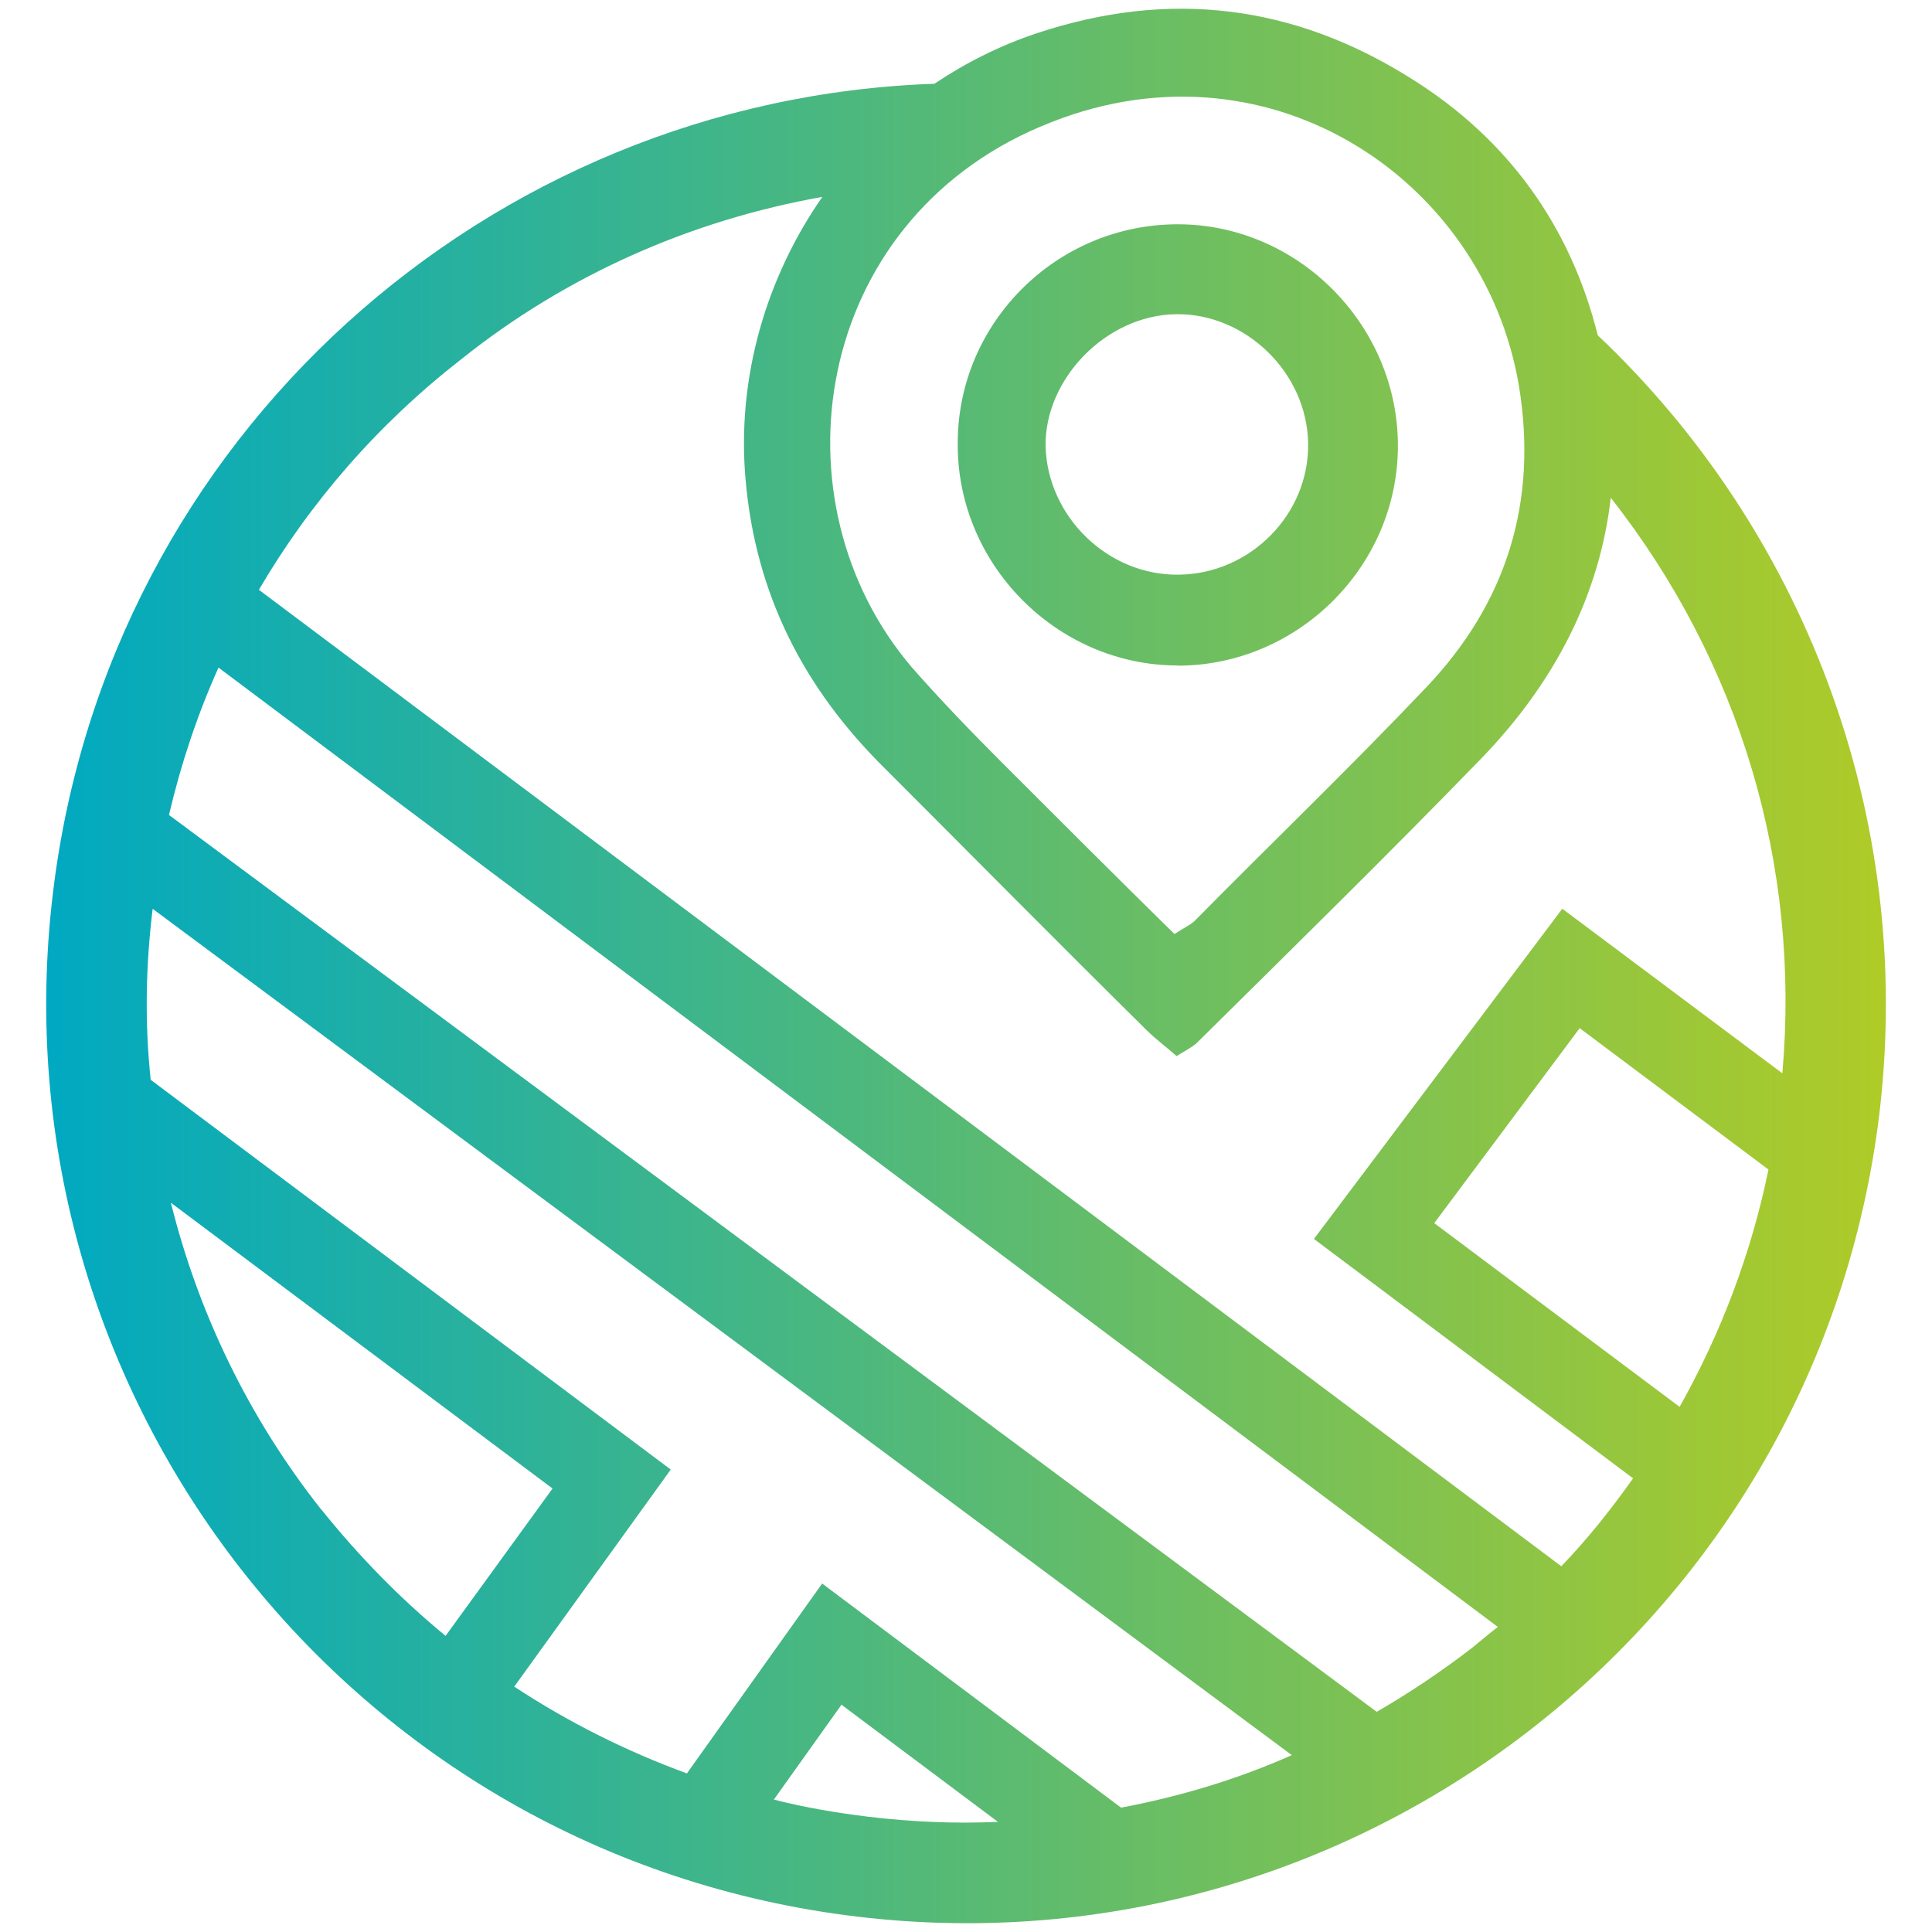
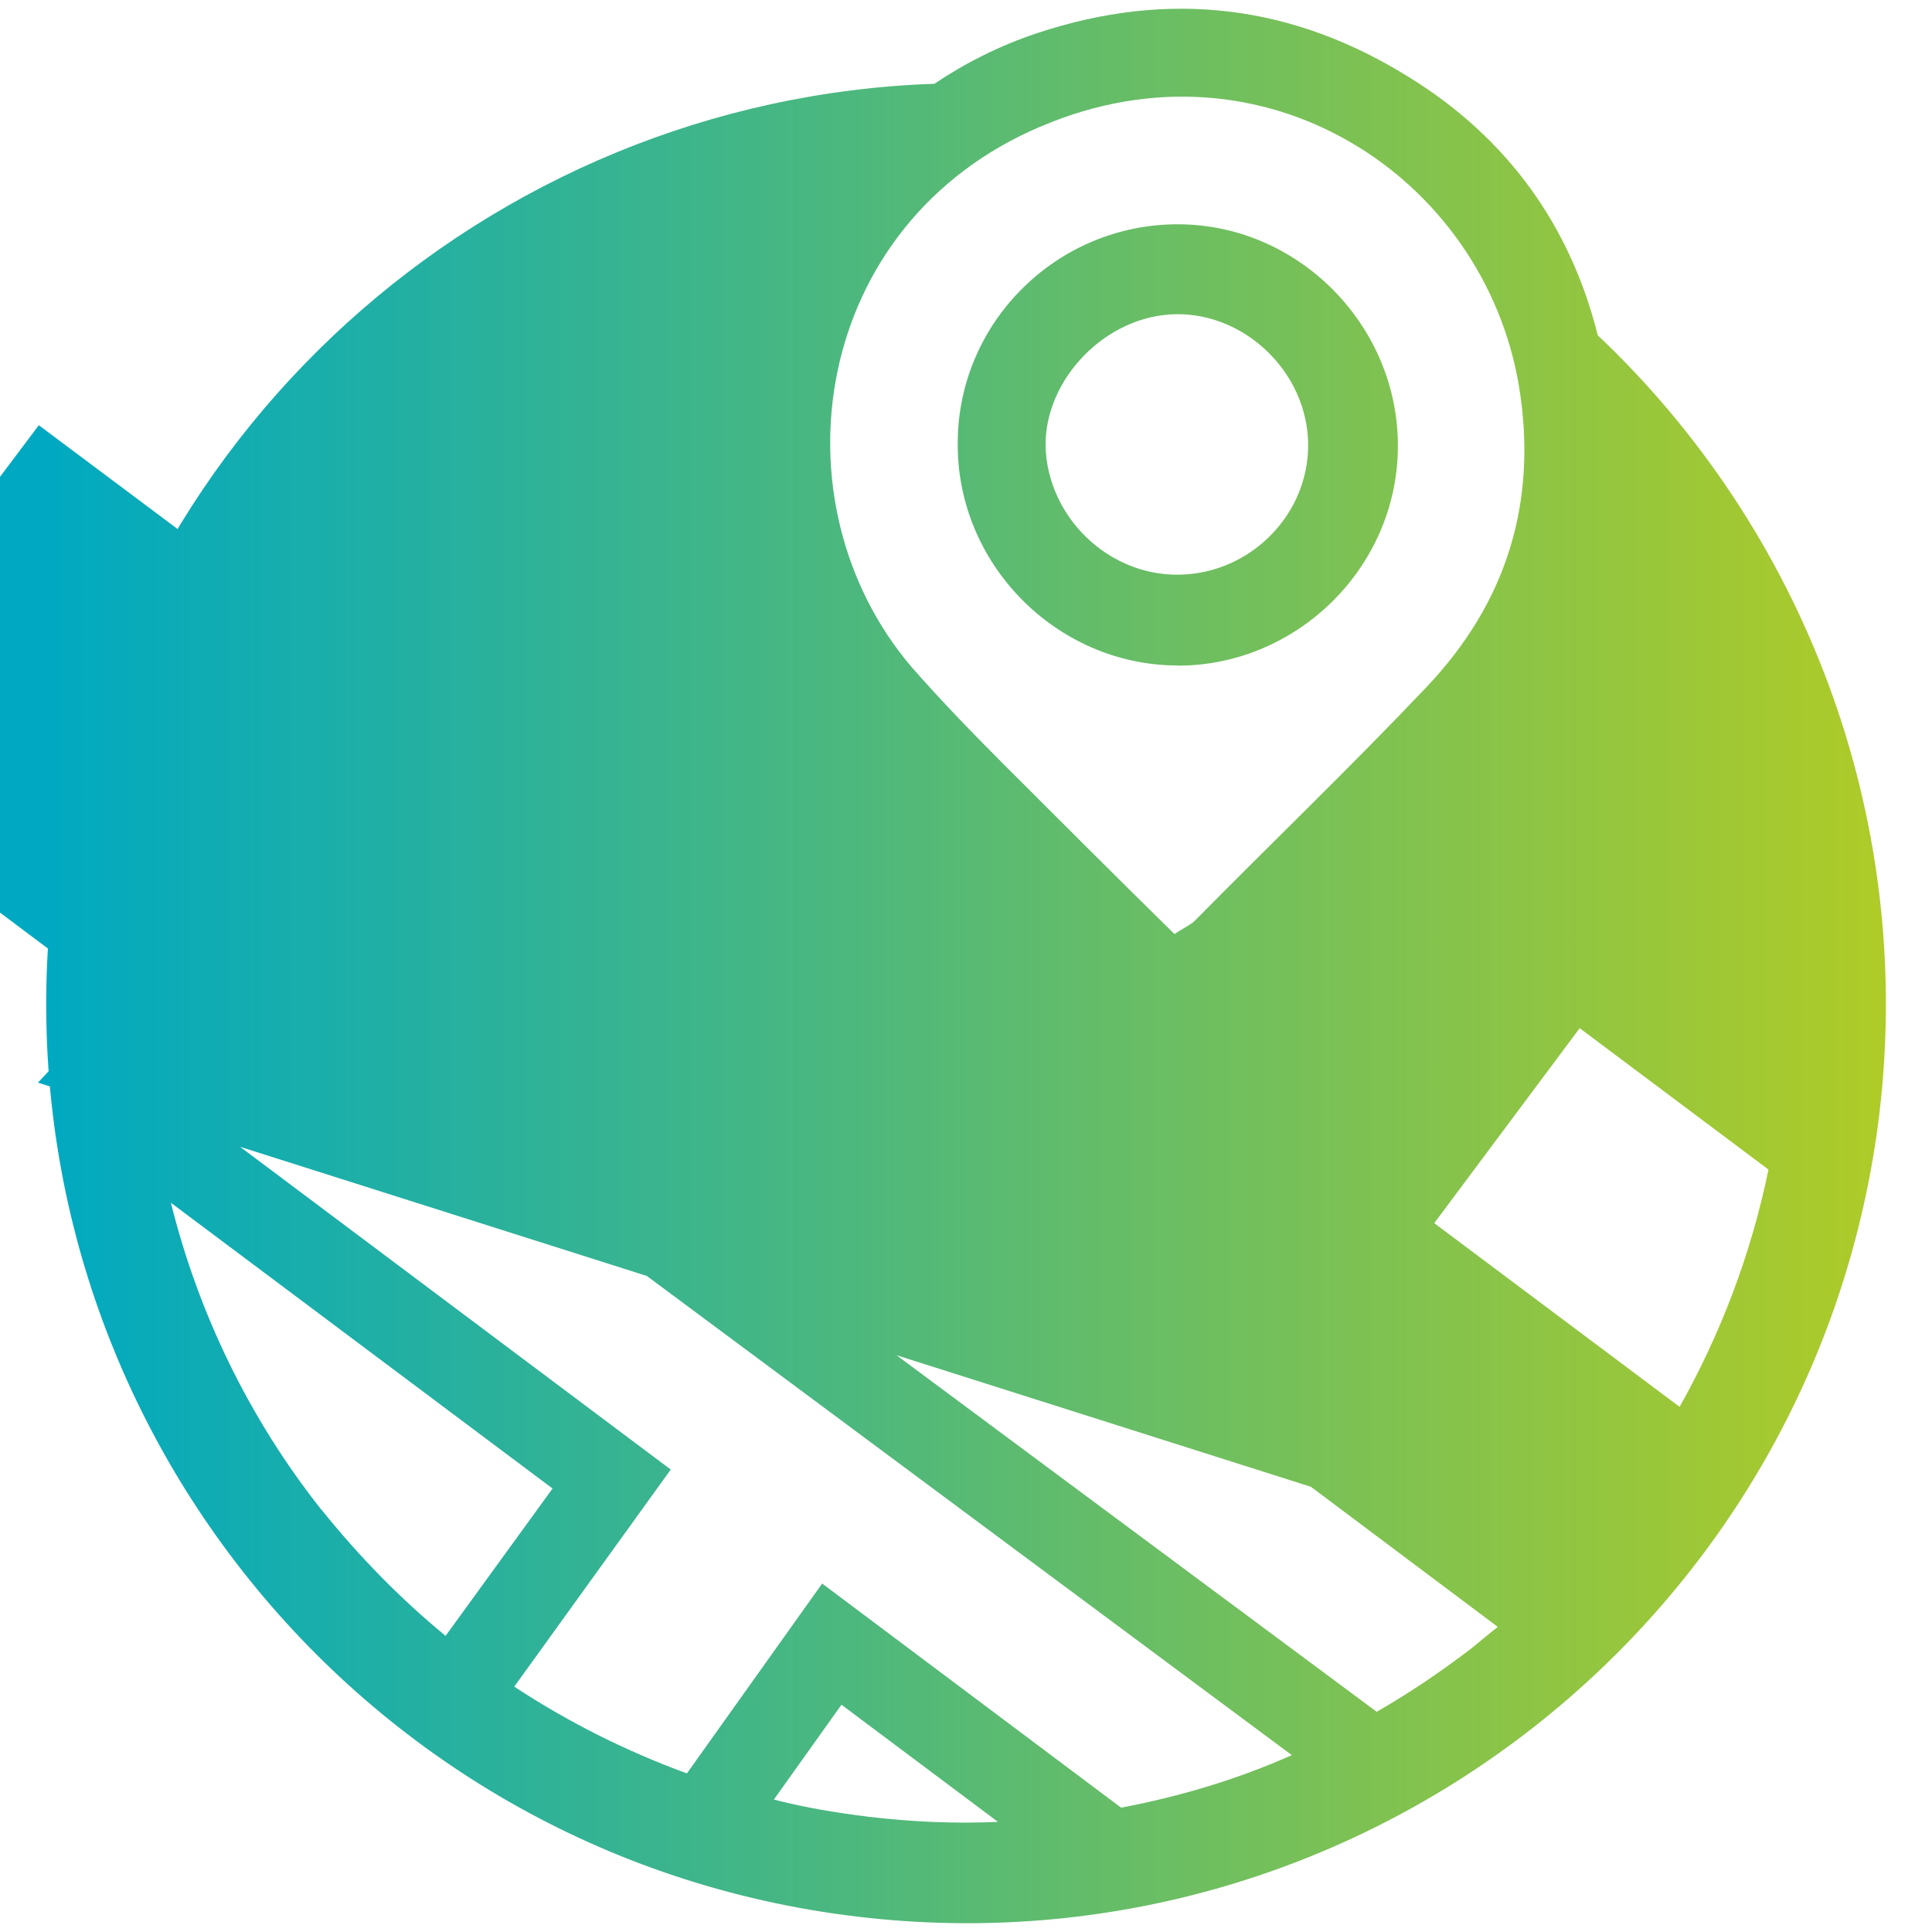
<svg xmlns="http://www.w3.org/2000/svg" id="a" viewBox="0 0 110 110">
  <defs>
    <style>.d{fill:url(#b);stroke-width:0px;}</style>
    <linearGradient id="b" x1="2.63" y1="-238.6" x2="107.37" y2="-238.6" gradientTransform="translate(0 -183.6) scale(1 -1)" gradientUnits="userSpaceOnUse">
      <stop offset="0" stop-color="#00a9c1" />
      <stop offset="1" stop-color="#afcb27" />
    </linearGradient>
  </defs>
-   <path id="c" class="d" d="m90.97,19.09c-1.55-6.21-5.12-11.21-10.69-14.66-6.61-4.14-13.68-5.06-21.27-2.53-2.07.69-4.02,1.67-5.81,2.87C27.84,5.64,6.11,24.84,3.01,50.88c-3.45,28.69,17.02,54.79,45.76,58.24,28.69,3.45,54.79-17.02,58.24-45.76,2.01-17.07-4.43-33.29-16.04-44.27Zm-31.68-11.9c12.65-5.4,25.18,2.87,27.19,14.77,1.09,6.61-.69,12.36-5.29,17.19-4.31,4.54-8.8,8.85-13.17,13.28-.23.23-.63.4-1.15.75-3.28-3.22-6.5-6.44-9.72-9.66-1.78-1.78-3.56-3.62-5.23-5.52-8.05-9.43-5.69-25.3,7.36-30.81ZM8.7,51.75l64.85,48.18c-3.1,1.38-6.38,2.36-9.72,2.99l-17.02-12.76-7.7,10.81c-3.45-1.26-6.78-2.93-9.83-4.94l8.91-12.36-29.61-22.19c-.34-3.22-.29-6.44.11-9.72Zm9.6,34.21c-4.14-5.23-7.01-11.21-8.57-17.48l21.73,16.27-6.09,8.39c-2.59-2.13-4.94-4.54-7.07-7.19Zm31.16,17.48c-1.84-.23-3.62-.52-5.4-.98l3.85-5.4,8.91,6.67c-2.47.11-4.89,0-7.36-.29Zm28.92-5.98L9.62,46.4c.69-2.93,1.61-5.69,2.82-8.39l72.84,54.62c-.52.4-.98.8-1.49,1.21-1.72,1.32-3.51,2.53-5.4,3.62Zm10.52-8.28L14.74,33.58c2.93-5,6.78-9.43,11.5-13.11,6.04-4.83,13.11-7.93,20.58-9.26-3.16,4.54-4.89,10.23-4.37,16.1.57,6.55,3.33,11.9,7.93,16.44,4.94,4.94,9.89,9.95,14.89,14.89.52.52,1.15.98,1.72,1.49.46-.29.8-.46,1.09-.69,5.46-5.4,10.98-10.81,16.33-16.33,4.14-4.31,6.67-9.26,7.3-14.77,7.36,9.37,10.81,20.93,9.77,32.77l-12.53-9.37-14.14,18.8,18.17,13.63c-1.26,1.78-2.59,3.45-4.08,5Zm11.79-22.59c-.98,4.77-2.7,9.31-5.06,13.51l-13.97-10.46,8.28-11.1,10.75,8.05Zm-33.63-28.69c6.78,0,12.48-5.58,12.53-12.42.06-6.9-5.63-12.71-12.53-12.71s-12.48,5.58-12.53,12.36c-.11,6.96,5.63,12.76,12.53,12.76Zm-.11-20.01c3.97-.06,7.47,3.33,7.53,7.36.06,4.02-3.28,7.42-7.36,7.47-4.02.06-7.47-3.28-7.59-7.3-.06-3.85,3.45-7.47,7.42-7.53Z" />
+   <path id="c" class="d" d="m90.97,19.09c-1.55-6.21-5.12-11.21-10.69-14.66-6.61-4.14-13.68-5.06-21.27-2.53-2.07.69-4.02,1.67-5.81,2.87C27.84,5.64,6.11,24.84,3.01,50.88c-3.45,28.69,17.02,54.79,45.76,58.24,28.69,3.45,54.79-17.02,58.24-45.76,2.01-17.07-4.43-33.29-16.04-44.27Zm-31.68-11.9c12.65-5.4,25.18,2.87,27.19,14.77,1.09,6.61-.69,12.36-5.29,17.19-4.31,4.54-8.8,8.85-13.17,13.28-.23.23-.63.4-1.15.75-3.28-3.22-6.5-6.44-9.72-9.66-1.78-1.78-3.56-3.62-5.23-5.52-8.05-9.43-5.69-25.3,7.36-30.81ZM8.7,51.75l64.85,48.18c-3.1,1.38-6.38,2.36-9.72,2.99l-17.02-12.76-7.7,10.81c-3.45-1.26-6.78-2.93-9.83-4.94l8.91-12.36-29.61-22.19c-.34-3.22-.29-6.44.11-9.72Zm9.6,34.21c-4.14-5.23-7.01-11.21-8.57-17.48l21.73,16.27-6.09,8.39c-2.59-2.13-4.94-4.54-7.07-7.19Zm31.16,17.48c-1.84-.23-3.62-.52-5.4-.98l3.85-5.4,8.91,6.67c-2.47.11-4.89,0-7.36-.29Zm28.92-5.98L9.62,46.4c.69-2.93,1.61-5.69,2.82-8.39l72.84,54.62c-.52.4-.98.8-1.49,1.21-1.72,1.32-3.51,2.53-5.4,3.62Zm10.52-8.28L14.74,33.58l-12.53-9.37-14.14,18.8,18.17,13.63c-1.26,1.78-2.59,3.45-4.08,5Zm11.79-22.59c-.98,4.77-2.7,9.31-5.06,13.51l-13.97-10.46,8.28-11.1,10.75,8.05Zm-33.63-28.69c6.78,0,12.48-5.58,12.53-12.42.06-6.9-5.63-12.71-12.53-12.71s-12.48,5.58-12.53,12.36c-.11,6.96,5.63,12.76,12.53,12.76Zm-.11-20.01c3.97-.06,7.47,3.33,7.53,7.36.06,4.02-3.28,7.42-7.36,7.47-4.02.06-7.47-3.28-7.59-7.3-.06-3.85,3.45-7.47,7.42-7.53Z" />
</svg>